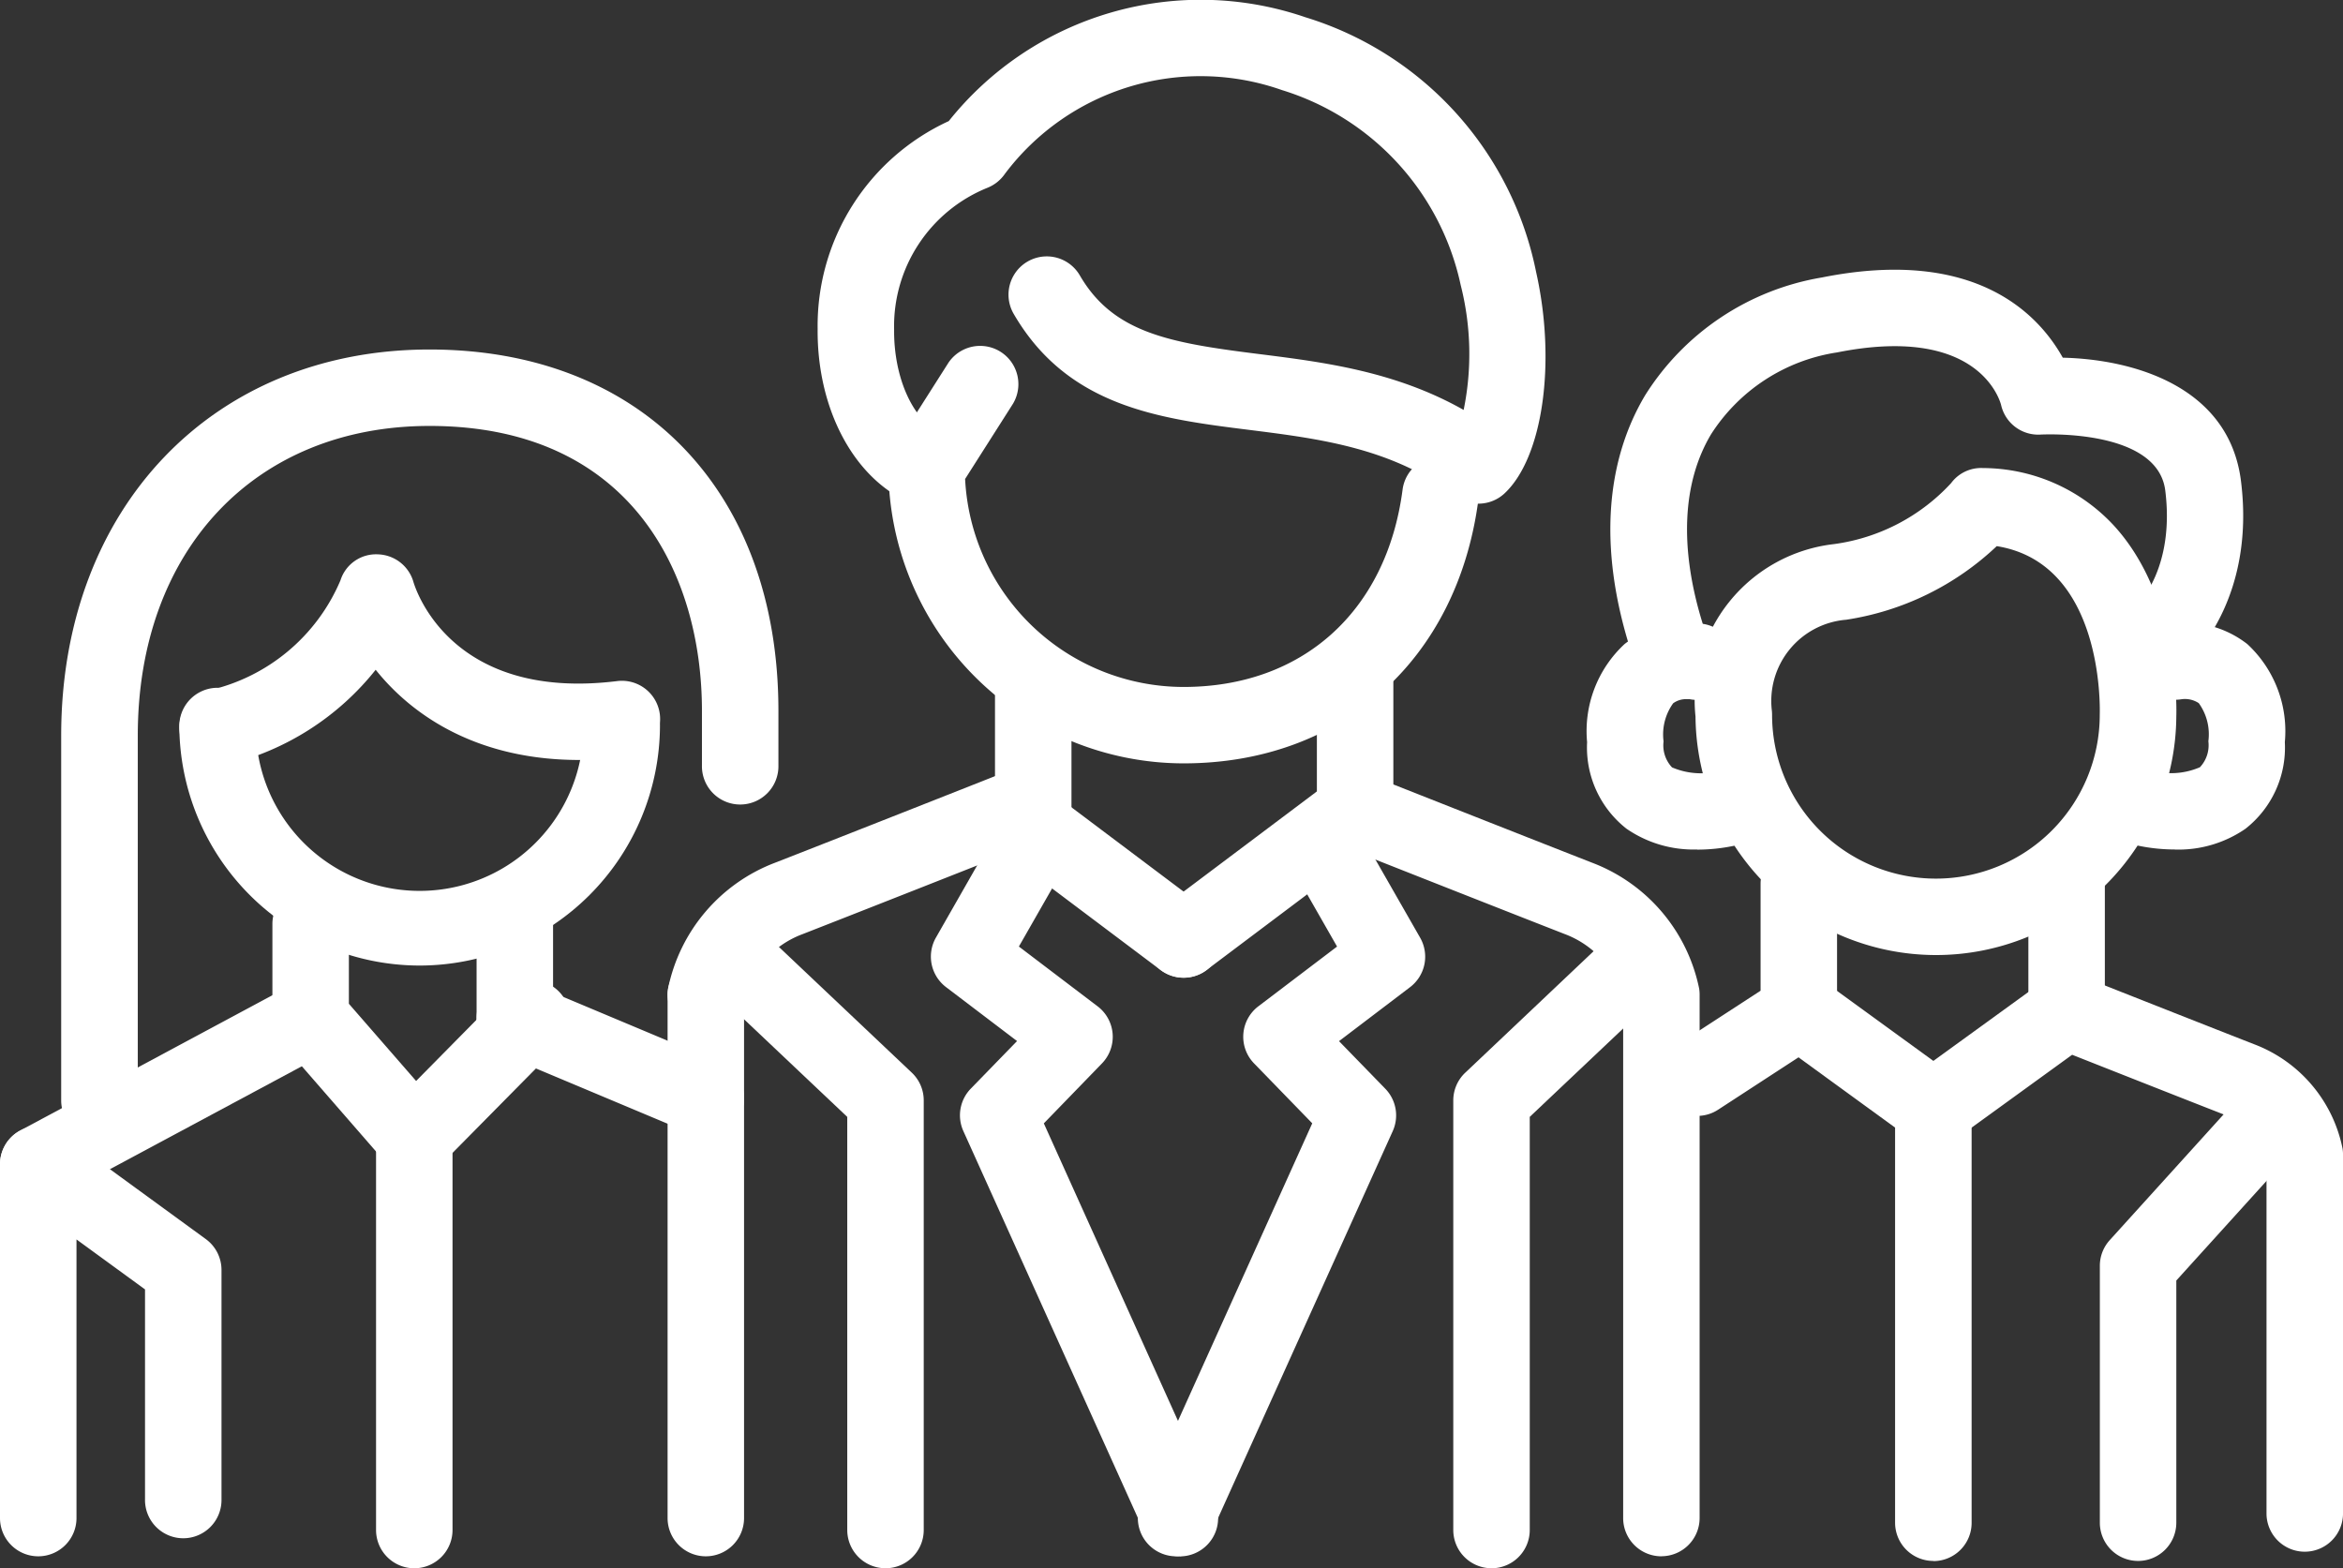
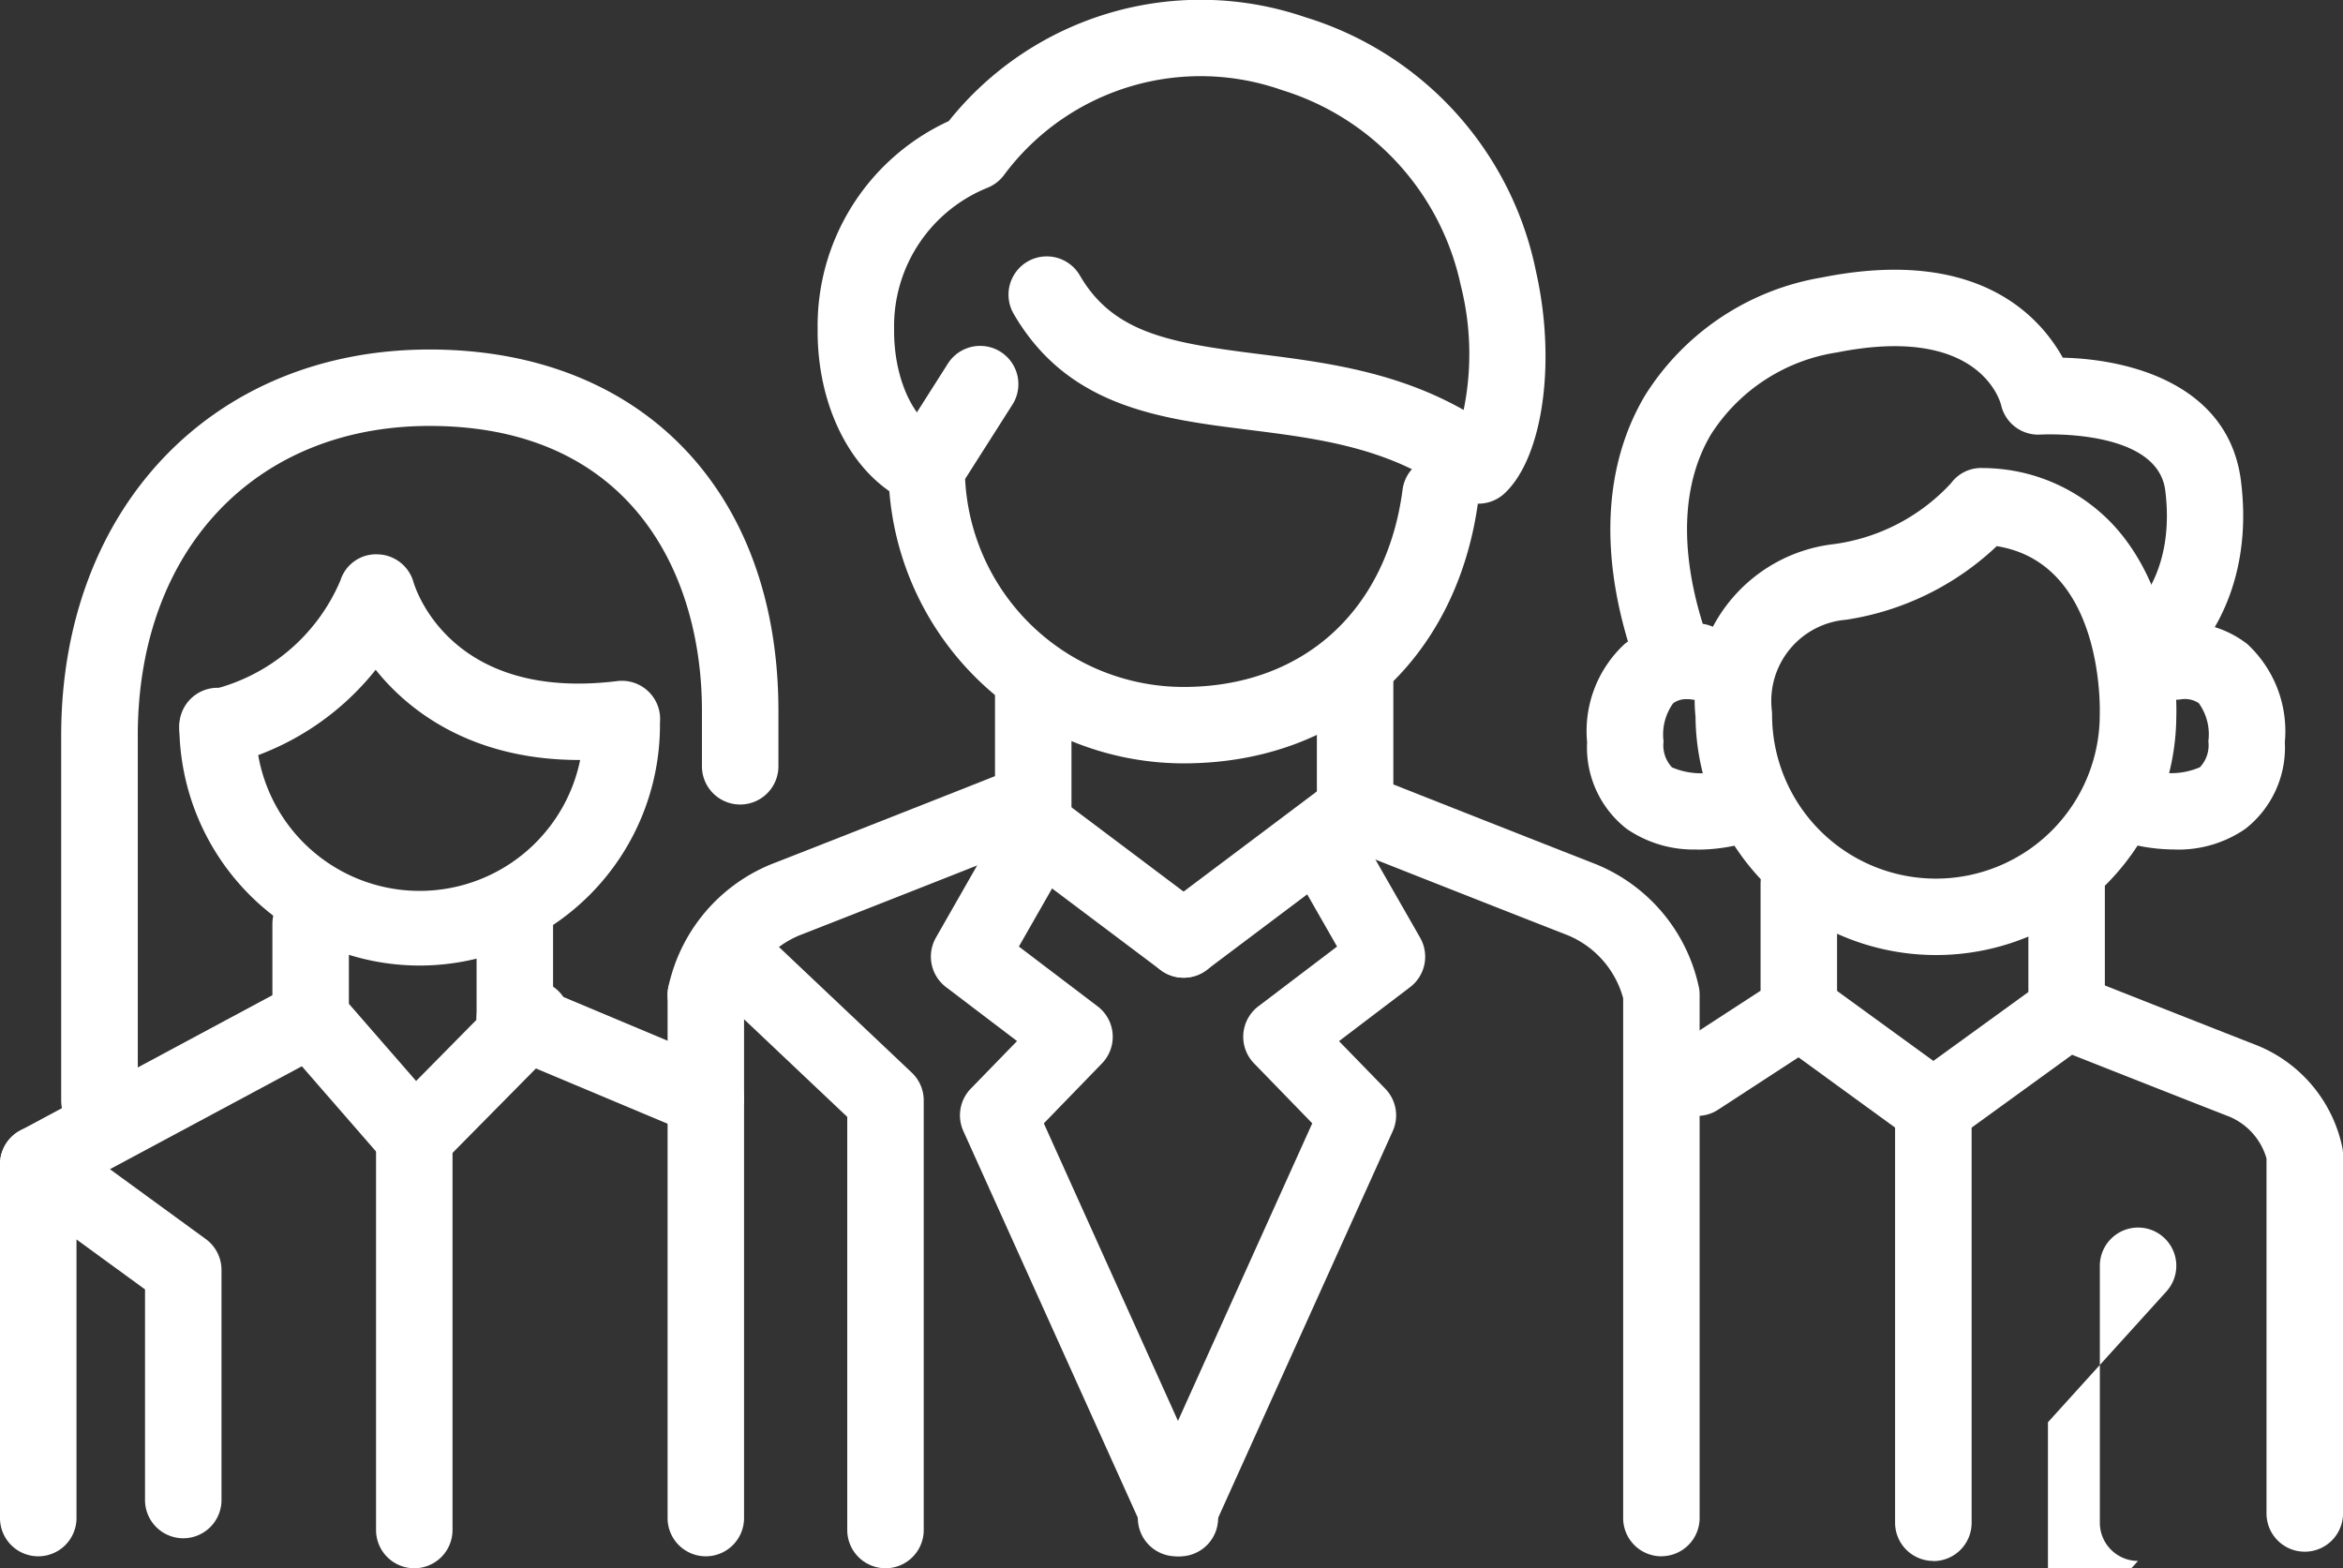
<svg xmlns="http://www.w3.org/2000/svg" height="71.097" viewBox="0 0 106.224 71.097" width="106.224">
  <rect x="0" y="0" width="106.224" height="71.097" fill="#333333" stroke="none" />
  <clipPath id="a">
    <path d="m0 0h106.224v71.097h-106.224z" />
  </clipPath>
  <g clip-path="url(#a)" fill="#fff">
    <path d="m1.735 63.675a1.734 1.734 0 0 1 -1.735-1.734v-16.041a1.734 1.734 0 0 1 2.755-1.4l6.575 4.793a1.732 1.732 0 0 1 .712 1.4v10.388a1.734 1.734 0 1 1 -3.467 0v-9.506l-3.107-2.265v12.631a1.734 1.734 0 0 1 -1.734 1.734" transform="translate(0 6.88)" />
    <path d="m27.921 64.713a1.734 1.734 0 0 1 -1.734-1.734v-23.74a1.734 1.734 0 0 1 3.467 0v23.74a1.734 1.734 0 0 1 -1.734 1.734" transform="translate(4.079 5.842)" />
-     <path d="m58.741 65.407a1.734 1.734 0 0 1 -1.734-1.734v-19.473a1.73 1.73 0 0 1 .543-1.259l6.277-5.941a1.734 1.734 0 0 1 2.382 2.52l-5.735 5.424v18.73a1.734 1.734 0 0 1 -1.734 1.734" transform="translate(8.88 5.689)" />
    <path d="m35.815 65.407a1.734 1.734 0 0 1 -1.734-1.734v-18.728l-5.735-5.424a1.734 1.734 0 0 1 2.382-2.521l6.277 5.938a1.73 1.73 0 0 1 .543 1.259v19.477a1.734 1.734 0 0 1 -1.734 1.734" transform="translate(4.331 5.689)" />
    <path d="m1.736 48.528a1.734 1.734 0 0 1 -.821-3.262l12.351-6.626a1.734 1.734 0 0 1 1.634 3.06l-12.346 6.622a1.743 1.743 0 0 1 -.818.206" transform="translate(0 5.987)" />
    <path d="m17.118 47.887h-.055a1.729 1.729 0 0 1 -1.253-.6l-4.7-5.4a1.734 1.734 0 0 1 -.425-1.138v-4.306a1.734 1.734 0 0 1 3.467 0v3.657l3.048 3.5 4.02-4.072a1.734 1.734 0 0 1 2.468 2.436l-5.334 5.4a1.732 1.732 0 0 1 -1.233.515" transform="translate(1.665 5.406)" />
    <path d="m20.429 42.484a1.734 1.734 0 0 1 -1.734-1.734v-4.308a1.734 1.734 0 0 1 3.467 0v4.308a1.734 1.734 0 0 1 -1.734 1.734" transform="translate(2.912 5.406)" />
    <path d="m17.934 39.576a10.908 10.908 0 0 1 -10.9-10.9 1.734 1.734 0 0 1 3.467 0 7.429 7.429 0 1 0 14.857 0 1.734 1.734 0 0 1 3.467 0 10.909 10.909 0 0 1 -10.9 10.9" transform="translate(1.096 4.197)" />
    <path d="m77.412 40.438a10.908 10.908 0 0 1 -10.9-10.811 7.122 7.122 0 0 1 6.277-7.819 8.823 8.823 0 0 0 5.311-2.765 1.69 1.69 0 0 1 1.44-.683 8.128 8.128 0 0 1 5.9 2.565c3.039 3.266 2.878 8.463 2.87 8.683a10.893 10.893 0 0 1 -10.898 10.83m2.757-18.538a12.7 12.7 0 0 1 -6.827 3.337 3.694 3.694 0 0 0 -3.368 4.128c.006.06.009.12.009.18a7.428 7.428 0 1 0 14.856 0c.01-.349.163-6.869-4.67-7.645" transform="translate(10.357 2.859)" />
    <path d="m8.772 31.331a1.733 1.733 0 0 1 -.432-3.412 8.521 8.521 0 0 0 6-5 1.689 1.689 0 0 1 1.689-1.175 1.728 1.728 0 0 1 1.619 1.256c.164.542 1.86 5.4 9.237 4.49a1.733 1.733 0 1 1 .426 3.44c-5.837.722-9.447-1.539-11.376-3.953a12.315 12.315 0 0 1 -6.728 4.3 1.765 1.765 0 0 1 -.435.055" transform="translate(1.097 3.387)" />
    <path d="m27.921 42.086a1.748 1.748 0 0 1 -.288-.024 1.724 1.724 0 0 1 -1.425-1.962 7.764 7.764 0 0 1 4.835-5.7c3.27-1.276 10.126-3.986 10.126-3.986a1.73 1.73 0 0 1 1.679.227l7.777 5.846a1.734 1.734 0 0 1 -2.084 2.773l-7-5.263c-1.972.779-6.691 2.641-9.237 3.635a4.288 4.288 0 0 0 -2.672 3.022 1.748 1.748 0 0 1 -1.709 1.434" transform="translate(4.079 4.718)" />
    <path d="m68.324 65.837a1.734 1.734 0 0 1 -1.734-1.737v-23.563a4.312 4.312 0 0 0 -2.648-2.909c-2.546-.994-7.265-2.856-9.237-3.635l-7 5.263a1.734 1.734 0 0 1 -2.084-2.772l7.779-5.846a1.727 1.727 0 0 1 1.679-.225s6.853 2.709 10.121 3.987a7.761 7.761 0 0 1 4.835 5.7 1.705 1.705 0 0 1 .021.266v23.734a1.734 1.734 0 0 1 -1.734 1.734" transform="translate(6.999 4.718)" />
-     <path d="m84.1 64.131a1.734 1.734 0 0 1 -1.73-1.731v-11.65a1.732 1.732 0 0 1 .45-1.164l5.82-6.426a1.733 1.733 0 1 1 2.568 2.328l-5.371 5.93v10.982a1.734 1.734 0 0 1 -1.737 1.731" transform="translate(12.83 6.634)" />
+     <path d="m84.1 64.131a1.734 1.734 0 0 1 -1.73-1.731v-11.65a1.732 1.732 0 0 1 .45-1.164a1.733 1.733 0 1 1 2.568 2.328l-5.371 5.93v10.982a1.734 1.734 0 0 1 -1.737 1.731" transform="translate(12.83 6.634)" />
    <path d="m92.911 64.4a1.734 1.734 0 0 1 -1.734-1.734v-16.094a2.936 2.936 0 0 0 -1.812-1.945c-1.907-.743-5.377-2.114-7-2.755l-5.275 3.823a1.733 1.733 0 1 1 -2.034-2.807l6.044-4.382a1.729 1.729 0 0 1 1.655-.208s5.328 2.107 7.87 3.1a6.4 6.4 0 0 1 4 4.728 1.756 1.756 0 0 1 .021.268v16.27a1.734 1.734 0 0 1 -1.735 1.736" transform="translate(11.579 5.946)" />
    <path d="m76.893 64.826a1.734 1.734 0 0 1 -1.734-1.734v-17.912l-5.382-3.915a1.733 1.733 0 0 1 2.038-2.8l6.1 4.434a1.734 1.734 0 0 1 .714 1.4v18.8a1.734 1.734 0 0 1 -1.734 1.734" transform="translate(10.758 5.939)" />
    <path d="m81.3 42.427a1.734 1.734 0 0 1 -1.734-1.734v-5.823a1.734 1.734 0 0 1 3.467 0v5.824a1.734 1.734 0 0 1 -1.733 1.733" transform="translate(12.394 5.161)" />
    <path d="m40.764 34.458a1.734 1.734 0 0 1 -1.734-1.734v-5.824a1.734 1.734 0 0 1 3.467 0v5.825a1.734 1.734 0 0 1 -1.734 1.734" transform="translate(6.08 3.92)" />
    <path d="m66.812 45.424a1.734 1.734 0 0 1 -.947-3.188l3.817-2.483v-4.883a1.734 1.734 0 0 1 3.467 0v5.824a1.735 1.735 0 0 1 -.787 1.454l-4.607 3a1.728 1.728 0 0 1 -.944.28" transform="translate(10.137 5.161)" />
    <path d="m48.233 32.5a13.4 13.4 0 0 1 -13.383-13.379 1.732 1.732 0 0 1 .27-.93l2.455-3.859a1.734 1.734 0 0 1 2.925 1.86l-2.173 3.415a9.927 9.927 0 0 0 9.9 9.429c5.392 0 9.2-3.419 9.93-8.921a1.734 1.734 0 1 1 3.437.459c-.961 7.246-6.208 11.926-13.361 11.926" transform="translate(5.428 2.107)" />
    <path d="m37.015 22.962a1.721 1.721 0 0 1 -.654-.128c-2.6-1.062-4.323-4.247-4.288-7.926a10.208 10.208 0 0 1 5.945-9.418 14.615 14.615 0 0 1 16.165-4.709 15.212 15.212 0 0 1 10.463 11.549c.922 4.1.307 8.415-1.431 10.038a1.736 1.736 0 0 1 -2.233.112c-2.863-2.177-6.163-2.591-9.352-2.992-4.037-.506-8.211-1.03-10.669-5.259a1.734 1.734 0 0 1 3-1.742c1.518 2.611 4.067 3.055 8.1 3.561 2.93.368 6.188.776 9.3 2.537a12.664 12.664 0 0 0 -.134-5.662 11.845 11.845 0 0 0 -8.1-8.838 11.1 11.1 0 0 0 -12.567 3.8 1.752 1.752 0 0 1 -.8.633 6.767 6.767 0 0 0 -4.22 6.421c-.021 2.2.876 4.17 2.131 4.683a1.734 1.734 0 0 1 -.656 3.339" transform="translate(4.996)" />
    <path d="m4.136 49.487a1.734 1.734 0 0 1 -1.736-1.733v-16.544c0-10.3 6.865-17.5 16.7-17.5 9.609 0 15.817 6.428 15.817 16.38v2.472a1.734 1.734 0 1 1 -3.467 0v-2.475c0-6.242-3.244-12.912-12.349-12.912-7.911 0-13.228 5.64-13.228 14.036v16.543a1.734 1.734 0 0 1 -1.734 1.734" transform="translate(.374 2.135)" />
    <path d="m65.667 28.8a1.736 1.736 0 0 1 -1.657-1.226c-1.334-4.353-1.077-8.264.741-11.31a11.755 11.755 0 0 1 8.011-5.333c7-1.4 9.847 1.713 10.919 3.637 3.2.074 7.543 1.3 8.079 5.594.676 5.4-2.278 8.088-2.4 8.2a1.734 1.734 0 1 1 -2.3-2.594c.049-.047 1.706-1.671 1.267-5.178-.351-2.82-5.577-2.537-5.631-2.538a1.725 1.725 0 0 1 -1.813-1.346c-.094-.349-1.162-3.628-7.434-2.377a8.248 8.248 0 0 0 -5.714 3.711c-1.3 2.181-1.44 5.127-.4 8.518a1.736 1.736 0 0 1 -1.151 2.166 1.76 1.76 0 0 1 -.509.075" transform="translate(9.839 1.648)" />
    <path d="m67.245 34.707a5.347 5.347 0 0 1 -3.2-.94 4.676 4.676 0 0 1 -1.788-3.928 5.377 5.377 0 0 1 1.7-4.446 4.589 4.589 0 0 1 3.635-.9 1.734 1.734 0 1 1 -.684 3.4s-.028 0-.123 0a.986.986 0 0 0 -.626.186 2.415 2.415 0 0 0 -.435 1.727 1.453 1.453 0 0 0 .383 1.179 3.321 3.321 0 0 0 2.329.107 1.734 1.734 0 0 1 .962 3.332 8.21 8.21 0 0 1 -2.152.29" transform="translate(9.697 3.804)" />
    <path d="m85.77 34.707a8.21 8.21 0 0 1 -2.152-.29 1.734 1.734 0 0 1 .963-3.332 3.288 3.288 0 0 0 2.327-.107 1.453 1.453 0 0 0 .382-1.178 2.41 2.41 0 0 0 -.435-1.727 1.133 1.133 0 0 0 -.782-.177 1.74 1.74 0 0 1 -1.994-1.4 1.715 1.715 0 0 1 1.343-2 4.6 4.6 0 0 1 3.635.9 5.377 5.377 0 0 1 1.7 4.446 4.674 4.674 0 0 1 -1.788 3.928 5.346 5.346 0 0 1 -3.2.94" transform="translate(12.83 3.804)" />
    <path d="m29.087 45.538a1.714 1.714 0 0 1 -.669-.135l-8.659-3.635a1.733 1.733 0 1 1 1.341-3.2l8.659 3.634a1.734 1.734 0 0 1 -.671 3.332" transform="translate(2.912 5.987)" />
    <path d="m53.391 34.557a1.734 1.734 0 0 1 -1.734-1.734v-5.923a1.734 1.734 0 0 1 3.467 0v5.923a1.734 1.734 0 0 1 -1.734 1.734" transform="translate(8.046 3.92)" />
    <path d="m47.806 65.643a1.732 1.732 0 0 1 -1.581-1.021l-8.237-18.257a1.734 1.734 0 0 1 .335-1.92l2.1-2.16-3.223-2.448a1.736 1.736 0 0 1 -.455-2.242l2.967-5.195a1.734 1.734 0 0 1 3.01 1.722l-2.216 3.878 3.568 2.71a1.733 1.733 0 0 1 .2 2.587l-2.637 2.72 7.748 17.183a1.733 1.733 0 0 1 -.867 2.293 1.715 1.715 0 0 1 -.712.154" transform="translate(5.687 4.911)" />
    <path d="m46.367 65.643a1.715 1.715 0 0 1 -.712-.154 1.733 1.733 0 0 1 -.867-2.293l7.753-17.183-2.641-2.719a1.733 1.733 0 0 1 .2-2.587l3.566-2.707-2.214-3.871a1.734 1.734 0 0 1 3.01-1.722l2.97 5.191a1.735 1.735 0 0 1 -.455 2.242l-3.222 2.448 2.1 2.16a1.734 1.734 0 0 1 .335 1.92l-8.242 18.255a1.733 1.733 0 0 1 -1.581 1.021" transform="translate(6.952 4.912)" />
    <path d="m16.485 64.382a1.734 1.734 0 0 1 -1.734-1.734v-17.8a1.734 1.734 0 0 1 3.467 0v17.8a1.734 1.734 0 0 1 -1.734 1.734" transform="translate(2.298 6.715)" />
  </g>
</svg>